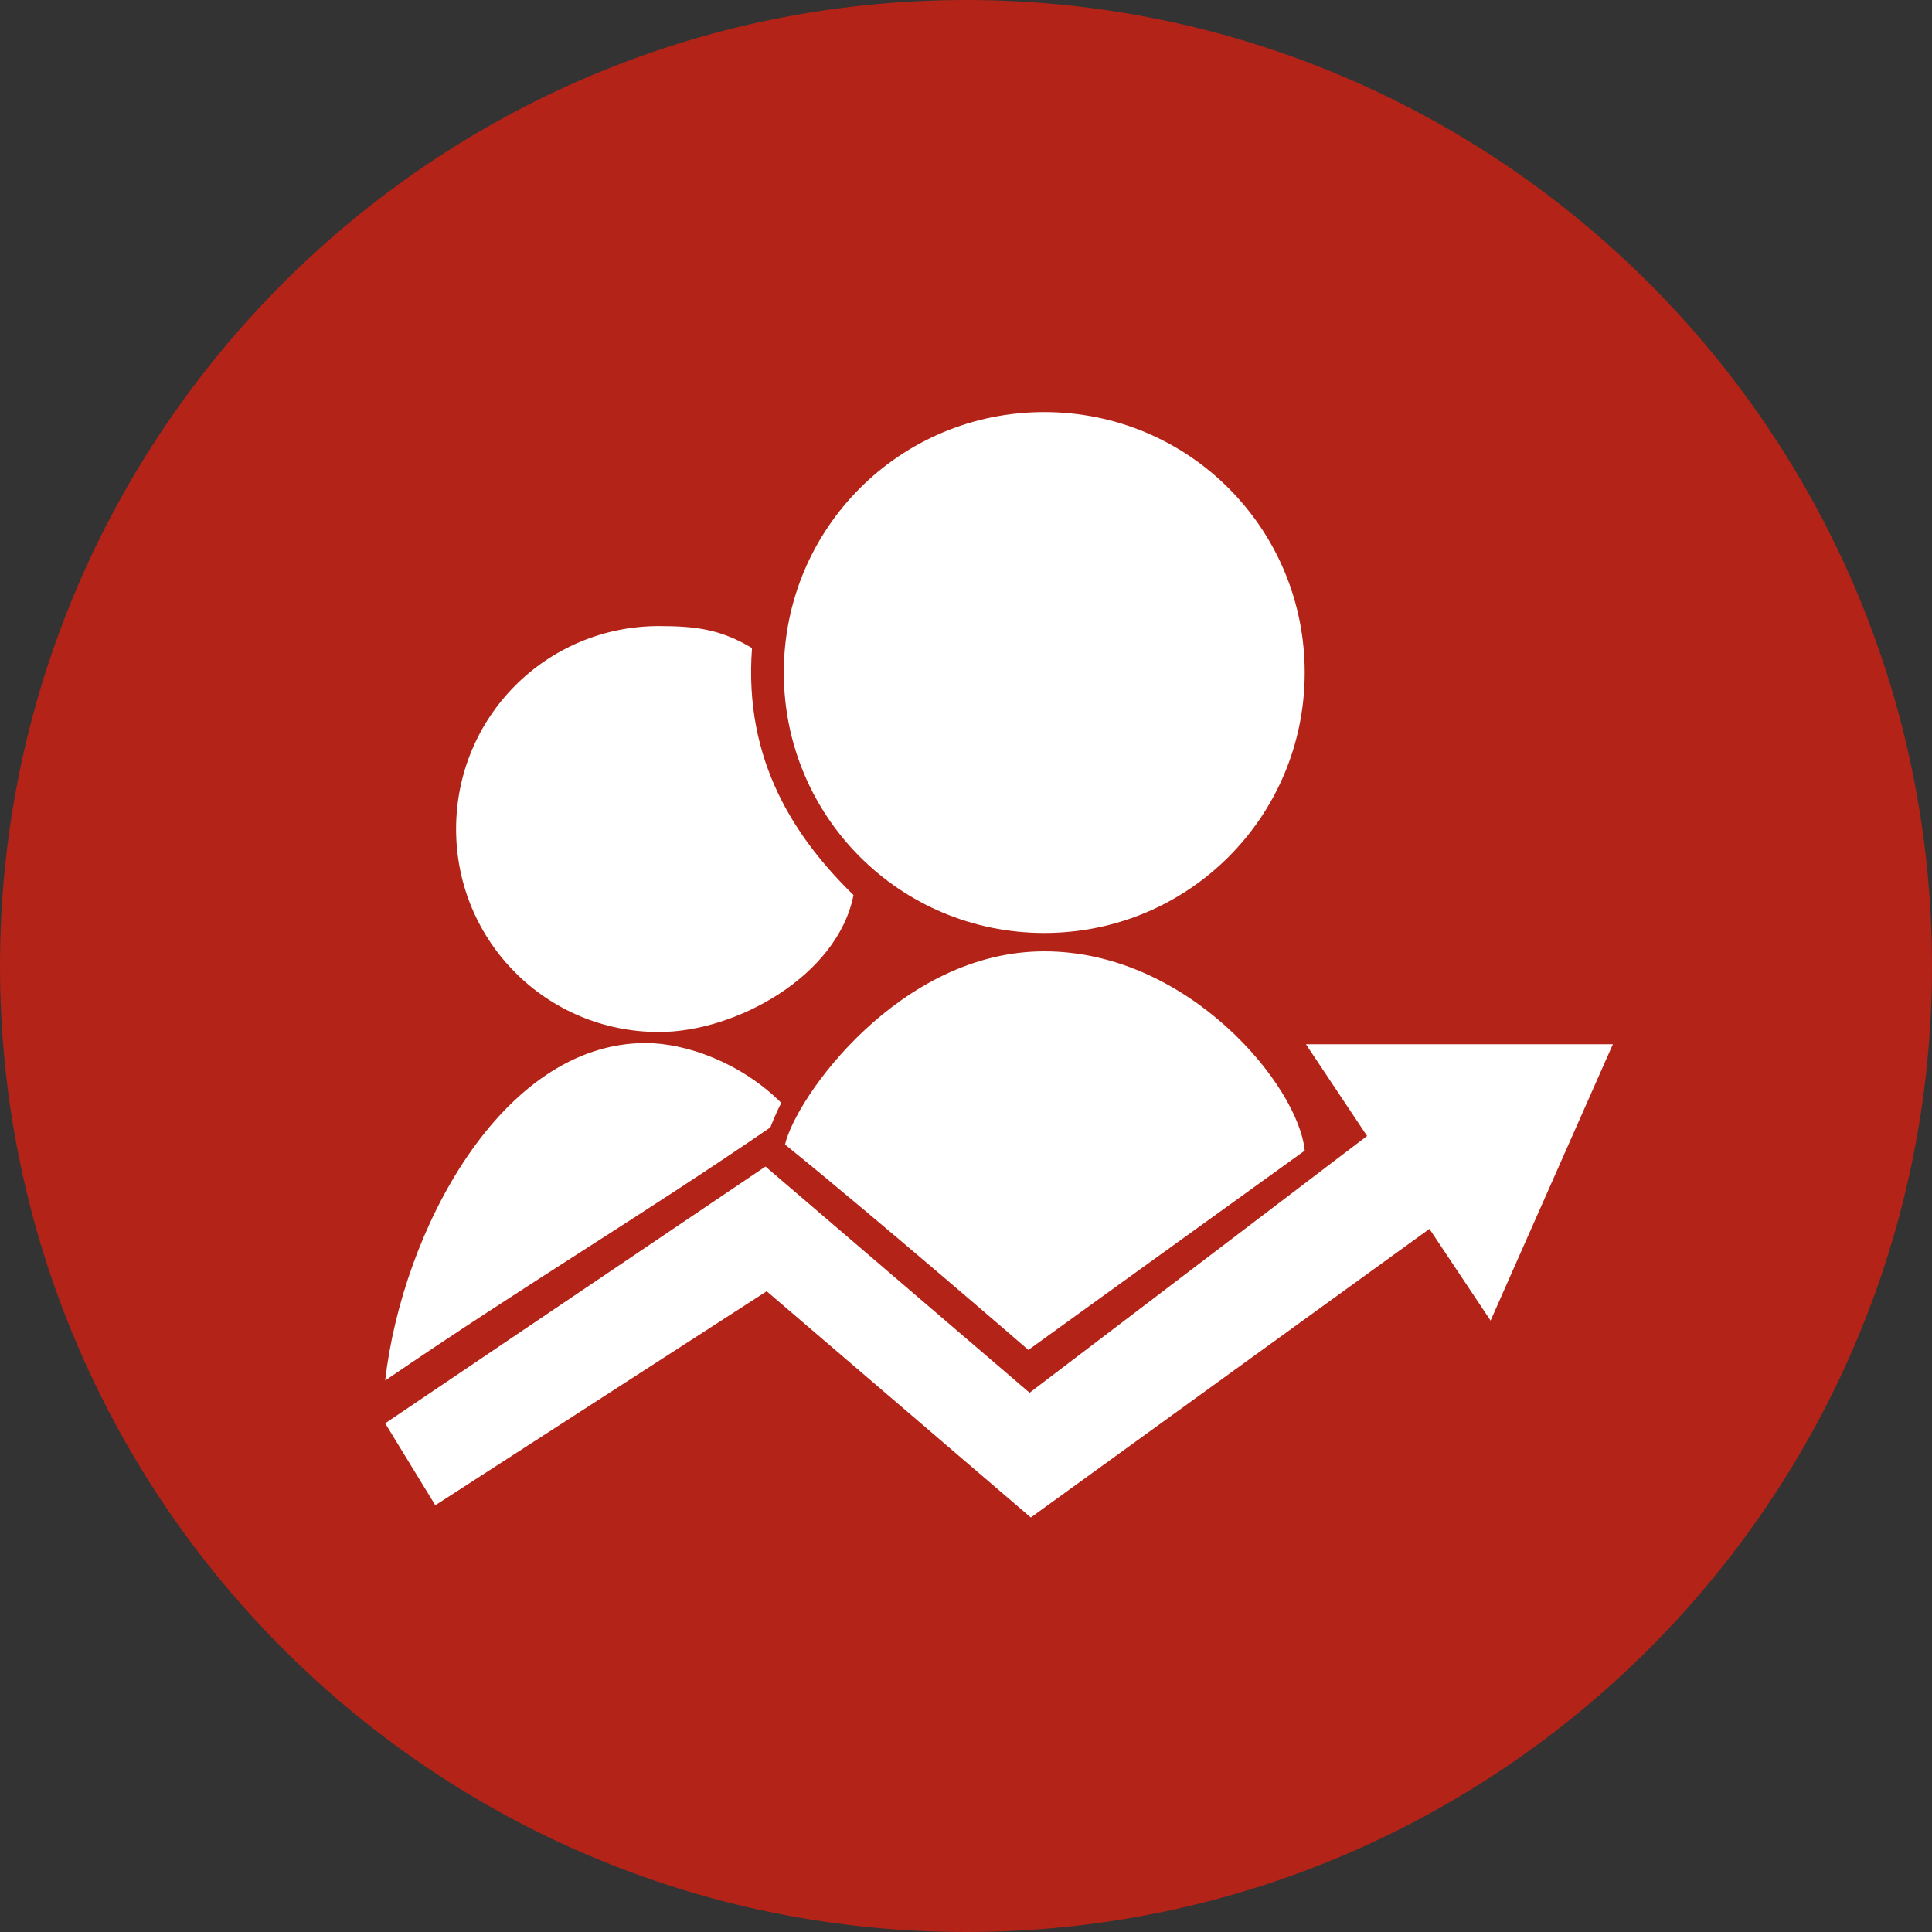
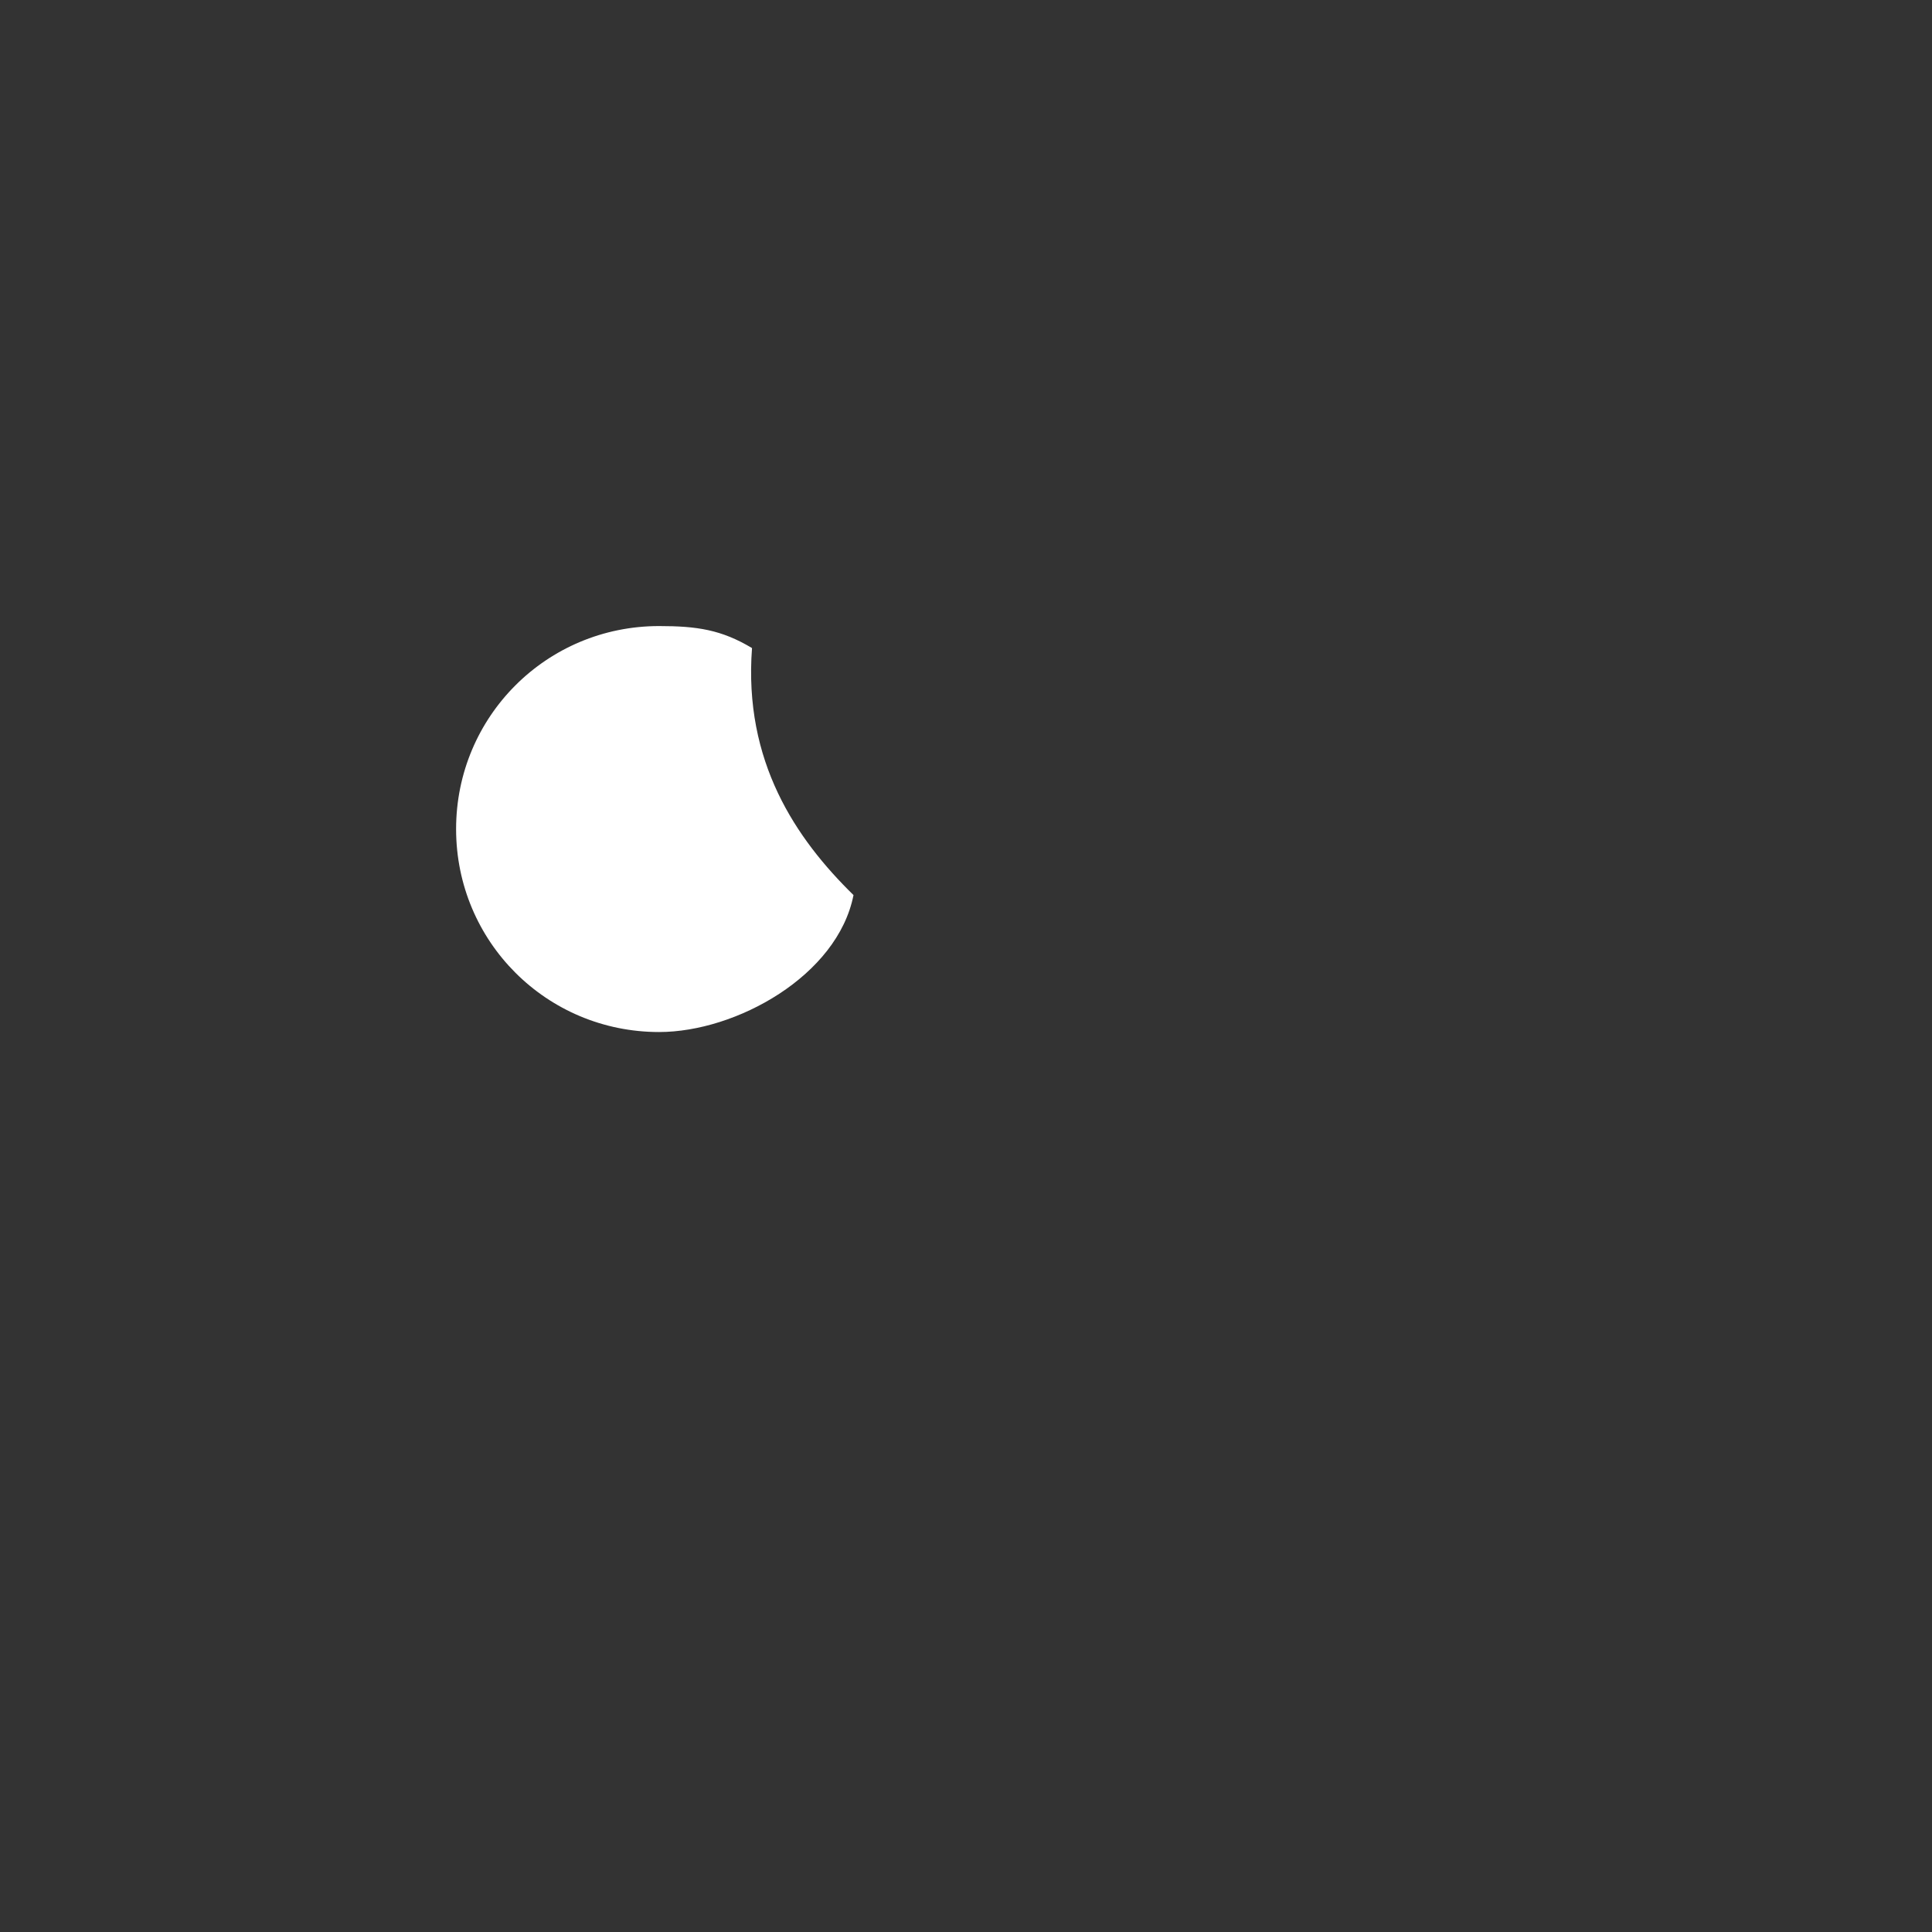
<svg xmlns="http://www.w3.org/2000/svg" version="1.2" id="Layer_1" x="0px" y="0px" viewBox="0 0 158 158" overflow="visible" xml:space="preserve">
  <rect x="0" y="0" width="158" height="158" fill="#333333" stroke="none" />
  <g transform="translate(-250 -1831)">
-     <path fill="#B32317" d="M329,1831c43.6,0,79,35.4,79,79s-35.4,79-79,79s-79-35.4-79-79S285.4,1831,329,1831z" />
    <g>
-       <path fill-rule="evenodd" fill="#FFFFFF" d="M281.5,1947.4l31.1-21l21.6,18.5l27.6-21l-5-7.5h25.1l-10,22.6l-5-7.5l-32.6,23.6 l-21.6-18.5l-27.1,17.5L281.5,1947.4z" />
-       <path fill-rule="evenodd" fill="#FFFFFF" d="M335.4,1908.8c11.8,0,20.8,11,21.3,16.3c-10.7,7.7-22.6,16.3-22.6,16.3 s-12-10.4-19.9-16.8C315.1,1920.7,323.6,1908.8,335.4,1908.8z" />
-       <path fill-rule="evenodd" fill="#FFFFFF" d="M335.4,1864.7c11.8,0,21.3,9.5,21.3,21.3s-9.5,21.3-21.3,21.3s-21.3-9.5-21.3-21.3 S323.6,1864.7,335.4,1864.7z" />
-       <path fill-rule="evenodd" fill="#FFFFFF" d="M313.9,1921.2c-3.3-3.3-7.8-4.9-11.1-4.9c-11.8,0-19.9,15.4-21.3,27.6 c11.7-8,20.7-13.3,31.5-20.7C313,1923.2,313.5,1921.9,313.9,1921.2z" />
      <path fill-rule="evenodd" fill="#FFFFFF" d="M319.8,1904.2c-1.3,6.6-9.6,11.2-15.9,11.2c-9.2,0-16.6-7.4-16.6-16.6 s7.4-16.6,16.6-16.6c3.1,0,5.1,0.3,7.6,1.8C310.8,1893.3,315.1,1899.6,319.8,1904.2z" />
    </g>
  </g>
</svg>